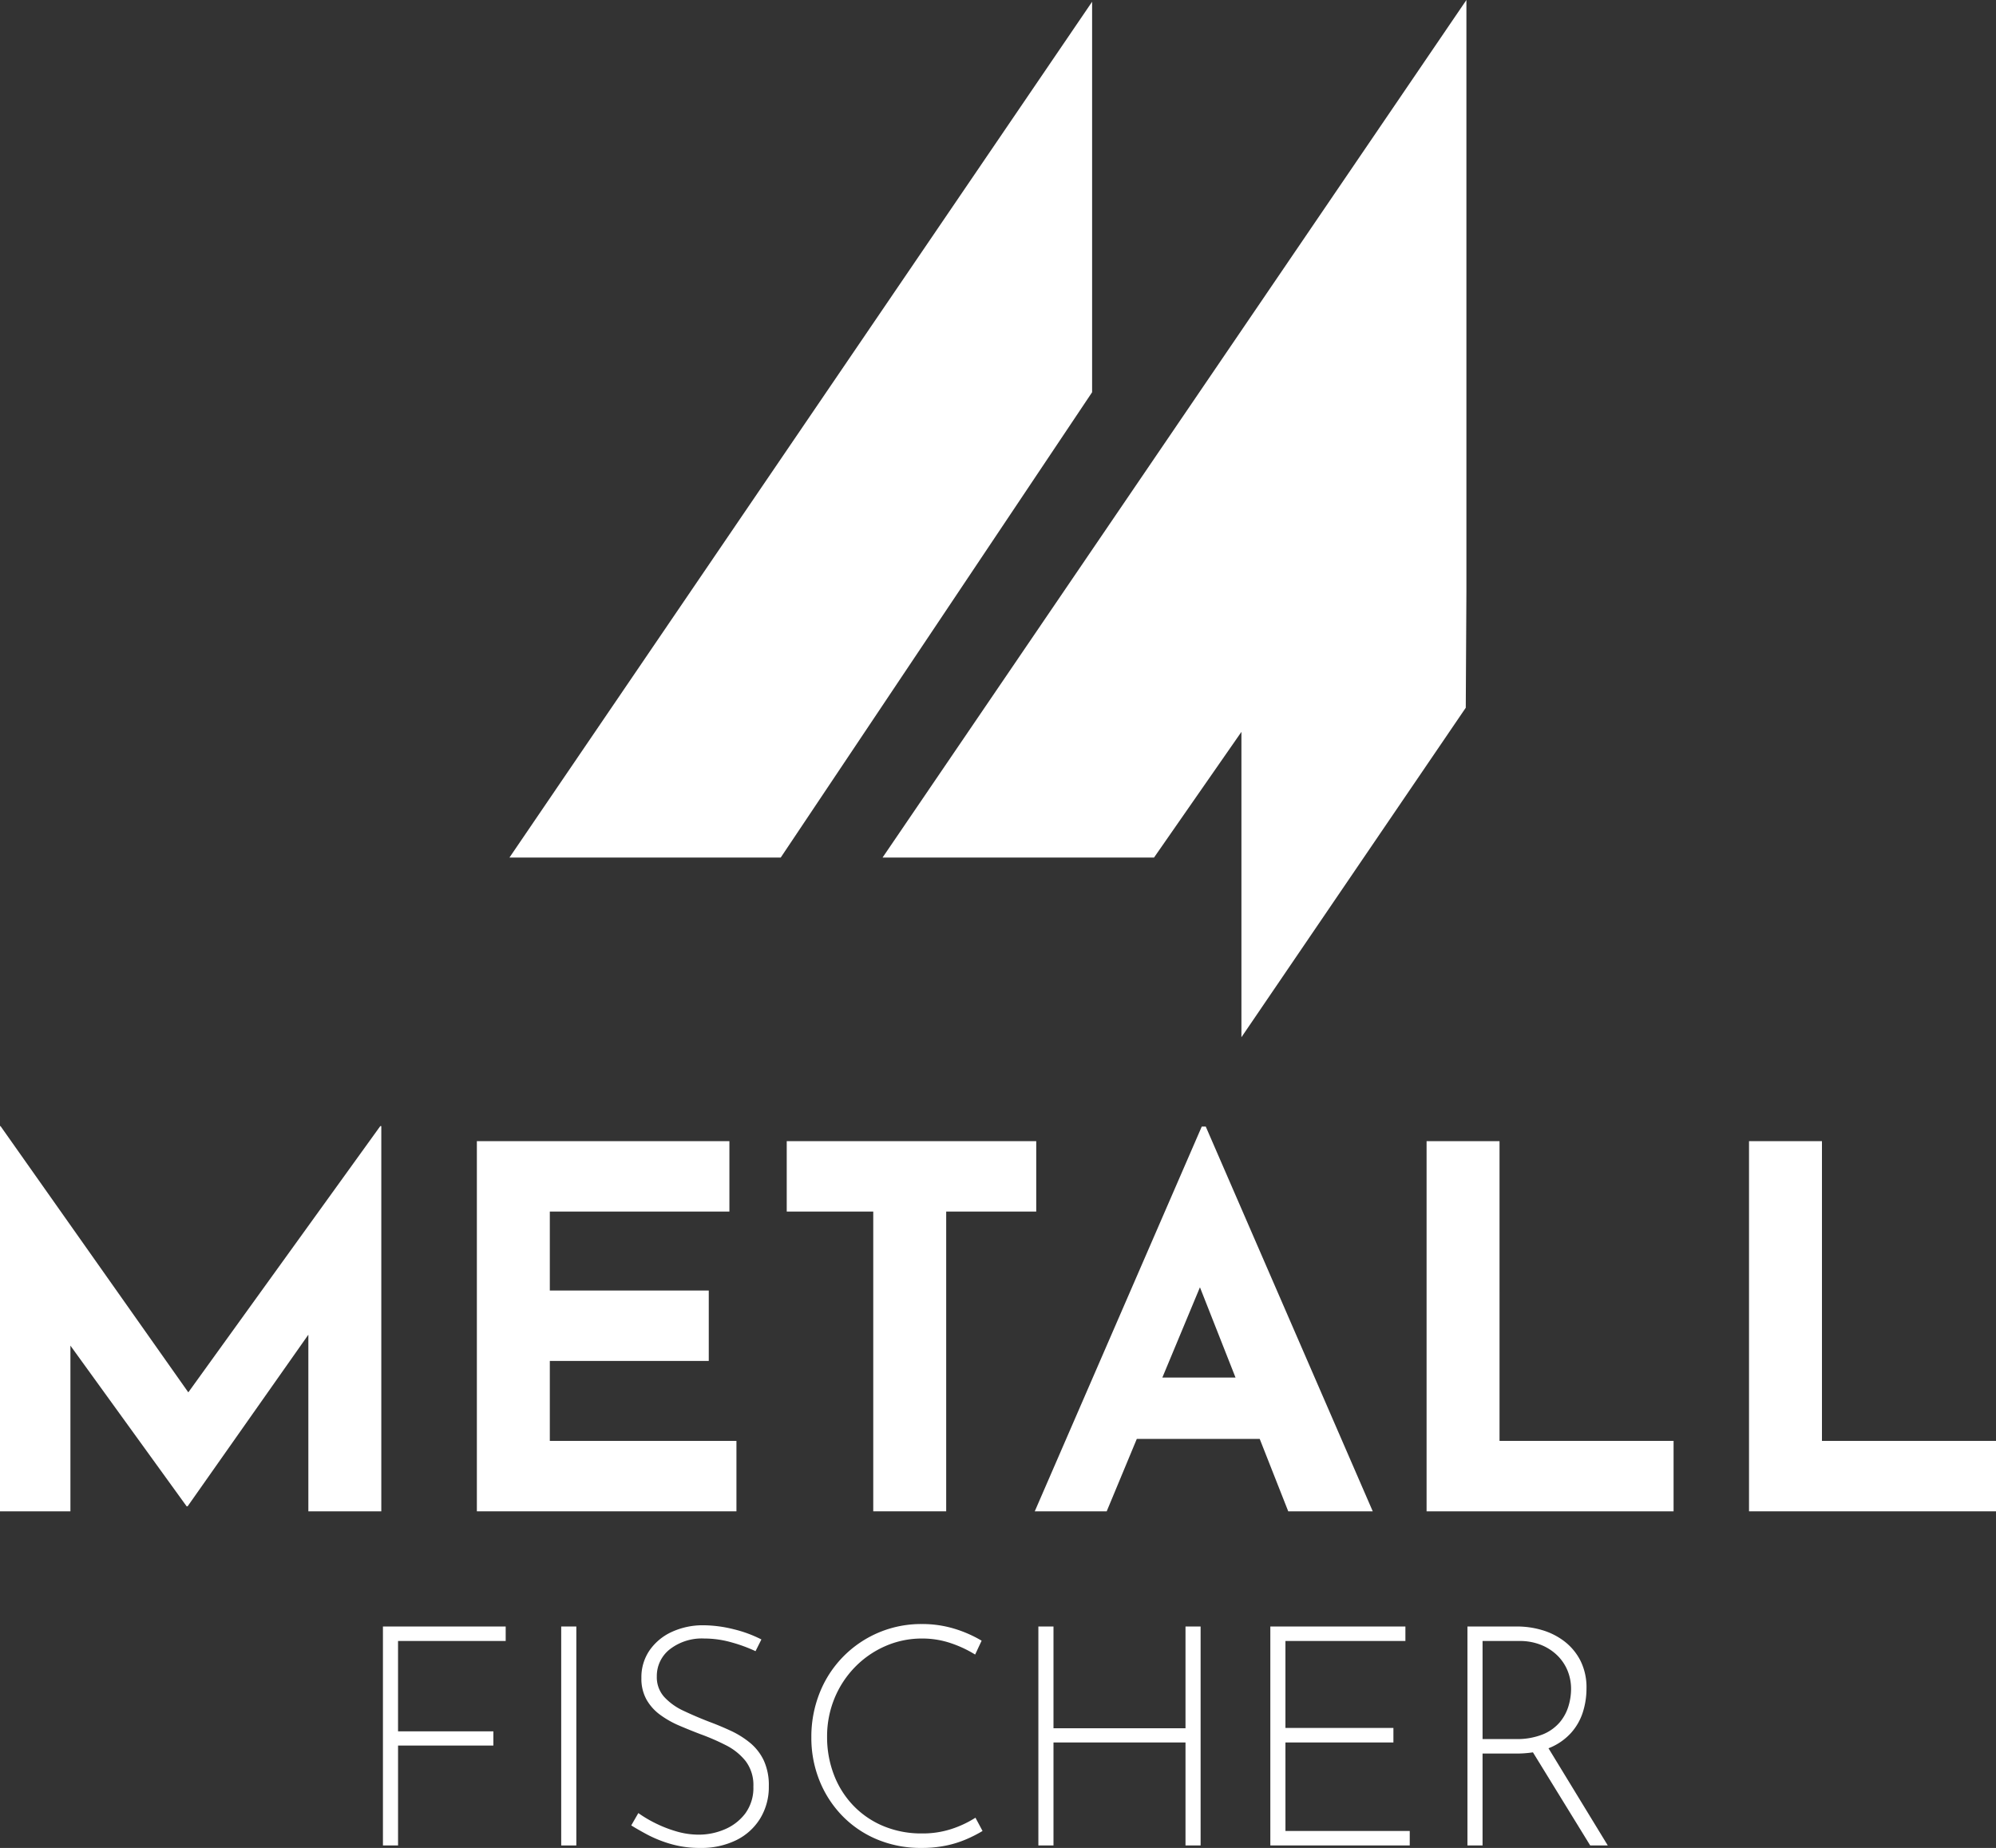
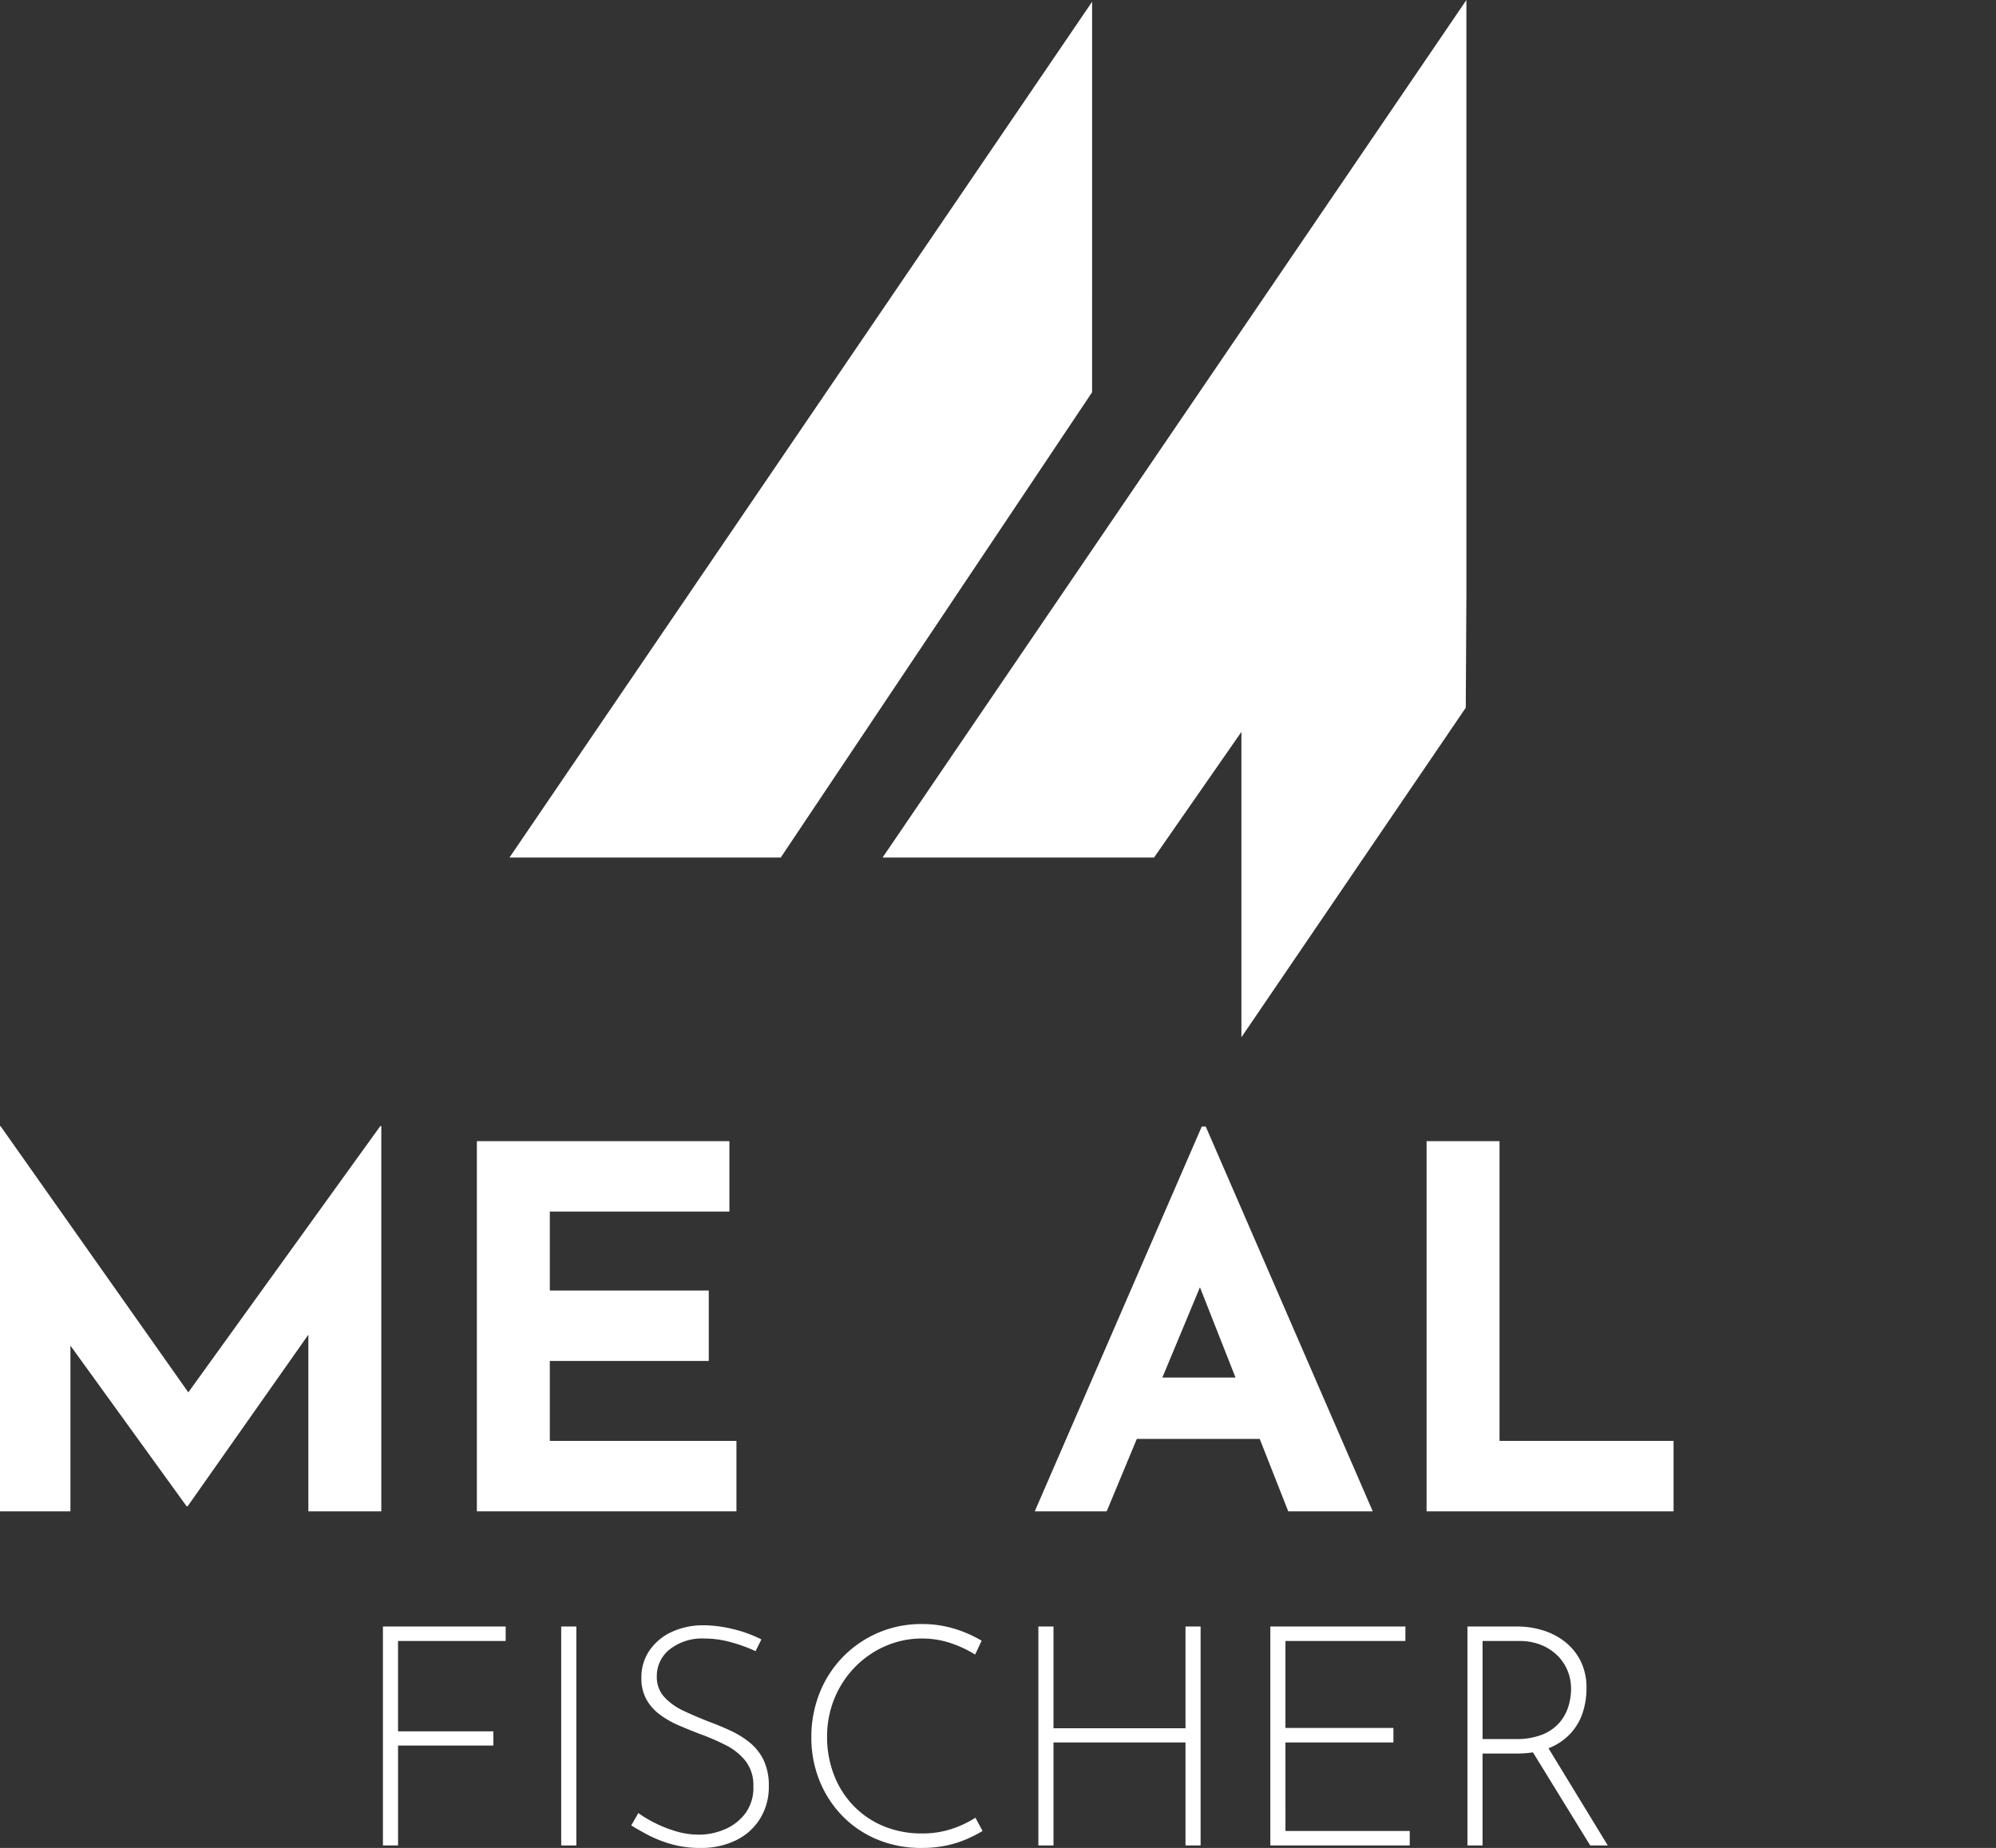
<svg xmlns="http://www.w3.org/2000/svg" id="metallfischer_logo_hoch_weis" width="415.947" height="385.152" viewBox="0 0 415.947 385.152">
  <rect x="0" y="0" width="415.947" height="385.152" fill="#333333" stroke="none" />
  <defs>
    <clipPath id="clip-path">
      <rect id="Rechteck_17" data-name="Rechteck 17" width="415.947" height="385.152" fill="none" />
    </clipPath>
  </defs>
  <path id="Pfad_33" data-name="Pfad 33" d="M79.25,234.7,39.243,290.2.105,234.7H0V315H14.675V280.46L38.89,313.947H39.1L64.26,278.179V315h15.2V234.7Z" fill="#fff" />
  <path id="Pfad_34" data-name="Pfad 34" d="M153.467,300.319H114.576V283.652H147.7V268.976H114.576V252.518H152V237.843H99.375v77.152h54.092Z" fill="#fff" />
-   <path id="Pfad_35" data-name="Pfad 35" d="M181.977,314.995h15.2V252.518h18.764V237.843H163.948v14.675h18.029Z" fill="#fff" />
  <path id="Pfad_36" data-name="Pfad 36" d="M236.9,299.9H262.51l5.948,15.1H286.07l-34.8-80.192h-.838l-34.8,80.192h14.991Zm5.325-12.789,7.832-18.81,7.412,18.81Z" fill="#fff" />
  <path id="Pfad_37" data-name="Pfad 37" d="M312.486,237.843h-15.2v77.152h51.471V300.319h-36.27Z" fill="#fff" />
-   <path id="Pfad_38" data-name="Pfad 38" d="M364.478,237.843v77.152h51.469V300.319h-36.27V237.843Z" fill="#fff" />
  <path id="Pfad_39" data-name="Pfad 39" d="M79.8,339v45.638h3.151V363.812h19.861v-2.957H82.948V342.021h22.433V339Z" fill="#fff" />
  <rect id="Rechteck_16" data-name="Rechteck 16" width="3.15" height="45.638" transform="translate(116.95 339)" fill="#fff" />
  <g id="Gruppe_21" data-name="Gruppe 21">
    <g id="Gruppe_20" data-name="Gruppe 20" clip-path="url(#clip-path)">
      <path id="Pfad_40" data-name="Pfad 40" d="M156.287,363.233a18.723,18.723,0,0,0-4.018-2.507q-2.217-1.028-4.466-1.864-2.83-1.092-5.336-2.282a12.718,12.718,0,0,1-4.049-2.892,6.124,6.124,0,0,1-1.543-4.275,7.06,7.06,0,0,1,2.7-5.656,10.885,10.885,0,0,1,7.2-2.25,20.779,20.779,0,0,1,5.785.835,31.348,31.348,0,0,1,4.885,1.8l1.223-2.442a26.054,26.054,0,0,0-5.754-2.121,26.585,26.585,0,0,0-6.523-.836,15.459,15.459,0,0,0-6.526,1.446,11.344,11.344,0,0,0-4.531,3.825,9.877,9.877,0,0,0-1.672,5.72,8.939,8.939,0,0,0,1.063,4.5,10.1,10.1,0,0,0,2.859,3.182,19.91,19.91,0,0,0,3.984,2.25q2.186.932,4.371,1.767a46.713,46.713,0,0,1,5.336,2.314,12.366,12.366,0,0,1,4.114,3.311,8.282,8.282,0,0,1,1.607,5.3,8.97,8.97,0,0,1-1.7,5.625,10.435,10.435,0,0,1-4.307,3.31,13.716,13.716,0,0,1-5.367,1.093,16.605,16.605,0,0,1-4.758-.707,26.152,26.152,0,0,1-4.4-1.736,25.632,25.632,0,0,1-3.44-2.056l-1.478,2.571q1.221.771,3.311,1.9a25.935,25.935,0,0,0,4.886,1.96,21.6,21.6,0,0,0,6.2.836,16.456,16.456,0,0,0,7.457-1.607,12.081,12.081,0,0,0,5.014-4.532,12.559,12.559,0,0,0,1.8-6.717,12.311,12.311,0,0,0-1.061-5.4,10.765,10.765,0,0,0-2.861-3.664" fill="#fff" />
      <path id="Pfad_41" data-name="Pfad 41" d="M198.293,381.2a19.291,19.291,0,0,1-6.139.932,20.456,20.456,0,0,1-8.164-1.575,18.551,18.551,0,0,1-6.265-4.338,19.1,19.1,0,0,1-3.987-6.428,21.839,21.839,0,0,1-1.381-7.778,20.835,20.835,0,0,1,1.541-8.035,20.412,20.412,0,0,1,4.276-6.524,19.949,19.949,0,0,1,6.332-4.371,18.864,18.864,0,0,1,7.648-1.575,18.4,18.4,0,0,1,5.979.964,24.253,24.253,0,0,1,5.078,2.378l1.35-2.892a25.718,25.718,0,0,0-5.721-2.507,22.941,22.941,0,0,0-6.75-.964,22.693,22.693,0,0,0-21.276,14.334,24.687,24.687,0,0,0-1.736,9.32,23.835,23.835,0,0,0,1.639,8.839,22.623,22.623,0,0,0,4.66,7.327,21.792,21.792,0,0,0,7.264,5.014,23.584,23.584,0,0,0,9.449,1.832,24.608,24.608,0,0,0,5.014-.482,21.753,21.753,0,0,0,4.242-1.318,27.707,27.707,0,0,0,3.408-1.735l-1.479-2.764a21.877,21.877,0,0,1-4.982,2.346" fill="#fff" />
      <path id="Pfad_42" data-name="Pfad 42" d="M247.047,360.212h-27.51V339h-3.15v45.638h3.15V363.169h27.51v21.469h3.15V339h-3.15Z" fill="#fff" />
      <path id="Pfad_43" data-name="Pfad 43" d="M267.873,363.169h22.5v-3.021h-22.5V342.021h25V339H264.725v45.638h29.052v-3.021h-25.9Z" fill="#fff" />
      <path id="Pfad_44" data-name="Pfad 44" d="M322.83,364.326a12.34,12.34,0,0,0,4.5-3.085,11.82,11.82,0,0,0,2.508-4.339,16.281,16.281,0,0,0,.771-4.982,12.409,12.409,0,0,0-1.287-5.849,11.9,11.9,0,0,0-3.373-4.017,14.257,14.257,0,0,0-4.629-2.314,18.226,18.226,0,0,0-5.109-.739H305.8v45.637h3.15V365.483h7.07a22.679,22.679,0,0,0,3.429-.252l11.935,19.407h3.662l-12.358-20.262c.046-.018.1-.031.145-.05m-7.006-1.864h-6.877v-20.44h7.713a11.769,11.769,0,0,1,4.435.8,10.347,10.347,0,0,1,3.407,2.186,9.462,9.462,0,0,1,2.154,3.181,10.072,10.072,0,0,1,.738,3.857,12.469,12.469,0,0,1-.547,3.568,9.427,9.427,0,0,1-1.832,3.374,9.22,9.22,0,0,1-3.535,2.507,14.415,14.415,0,0,1-5.656.964" fill="#fff" />
      <path id="Pfad_45" data-name="Pfad 45" d="M227.586.363,106.169,178.73H162.7l64.883-96.976Z" fill="#fff" />
      <path id="Pfad_46" data-name="Pfad 46" d="M305.452,147.51l.134-24.268V0L183.921,178.73H240.49L258.7,152.541v63.645Z" fill="#fff" />
    </g>
  </g>
</svg>